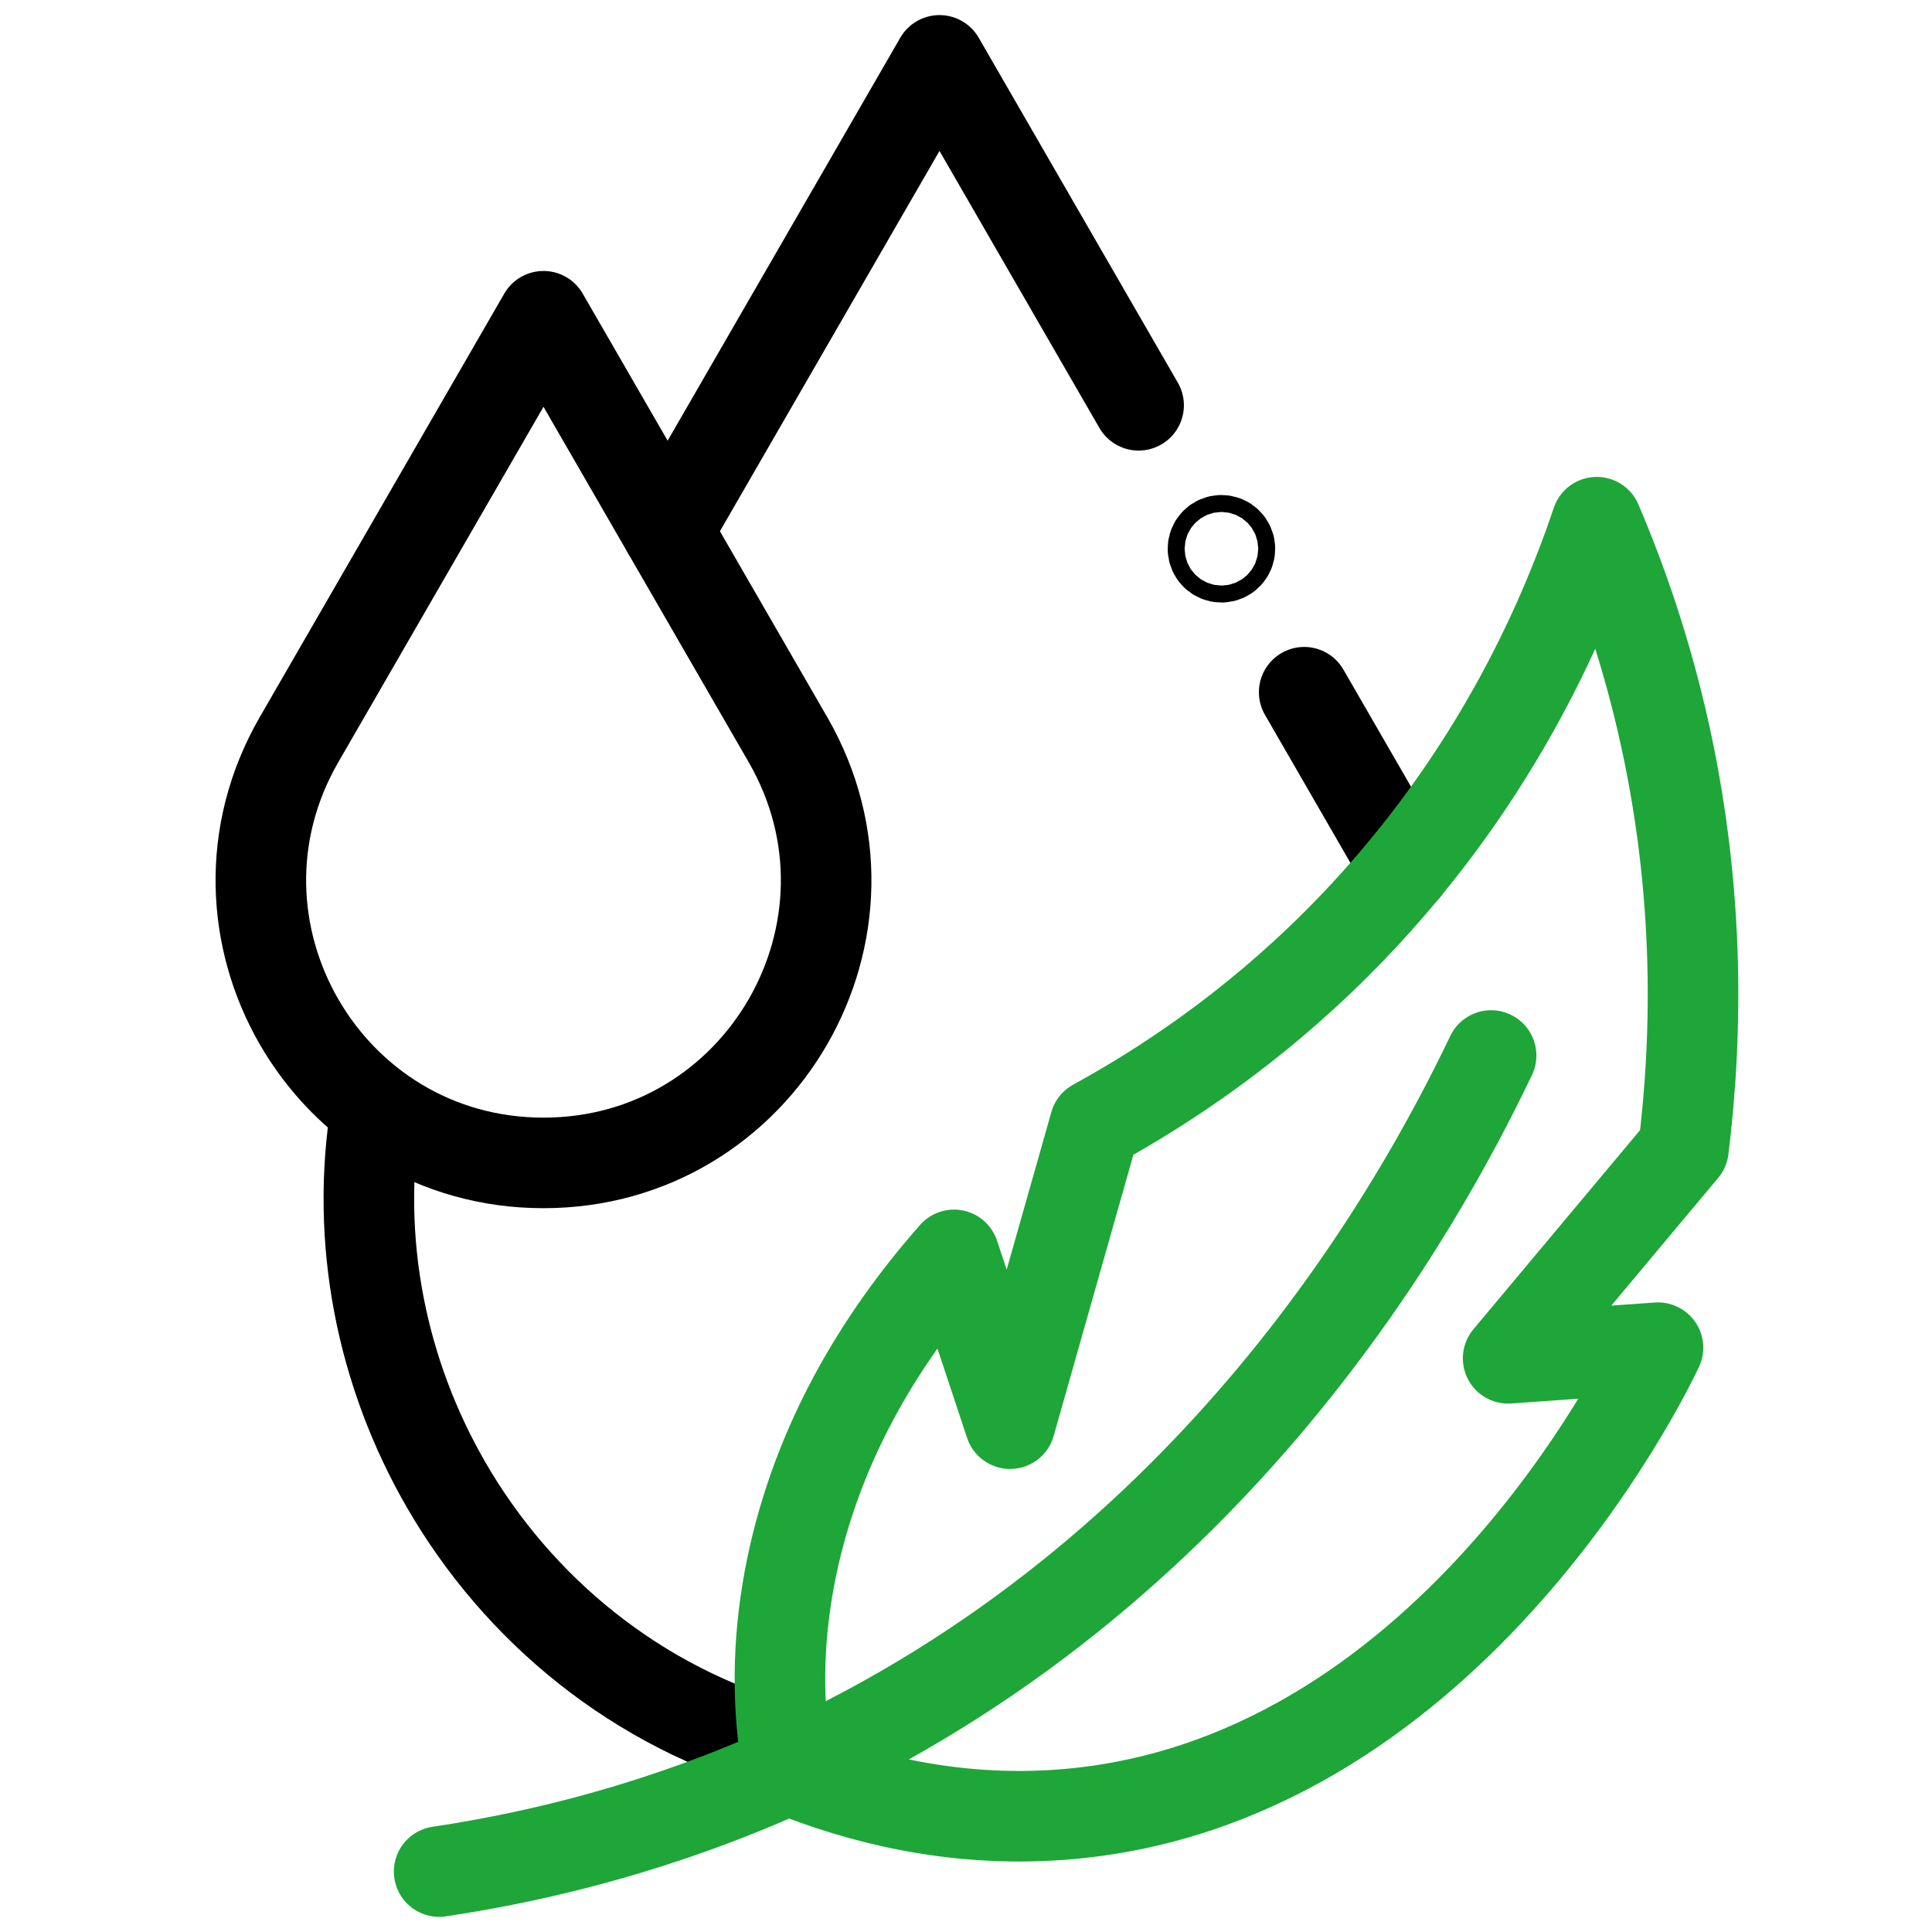
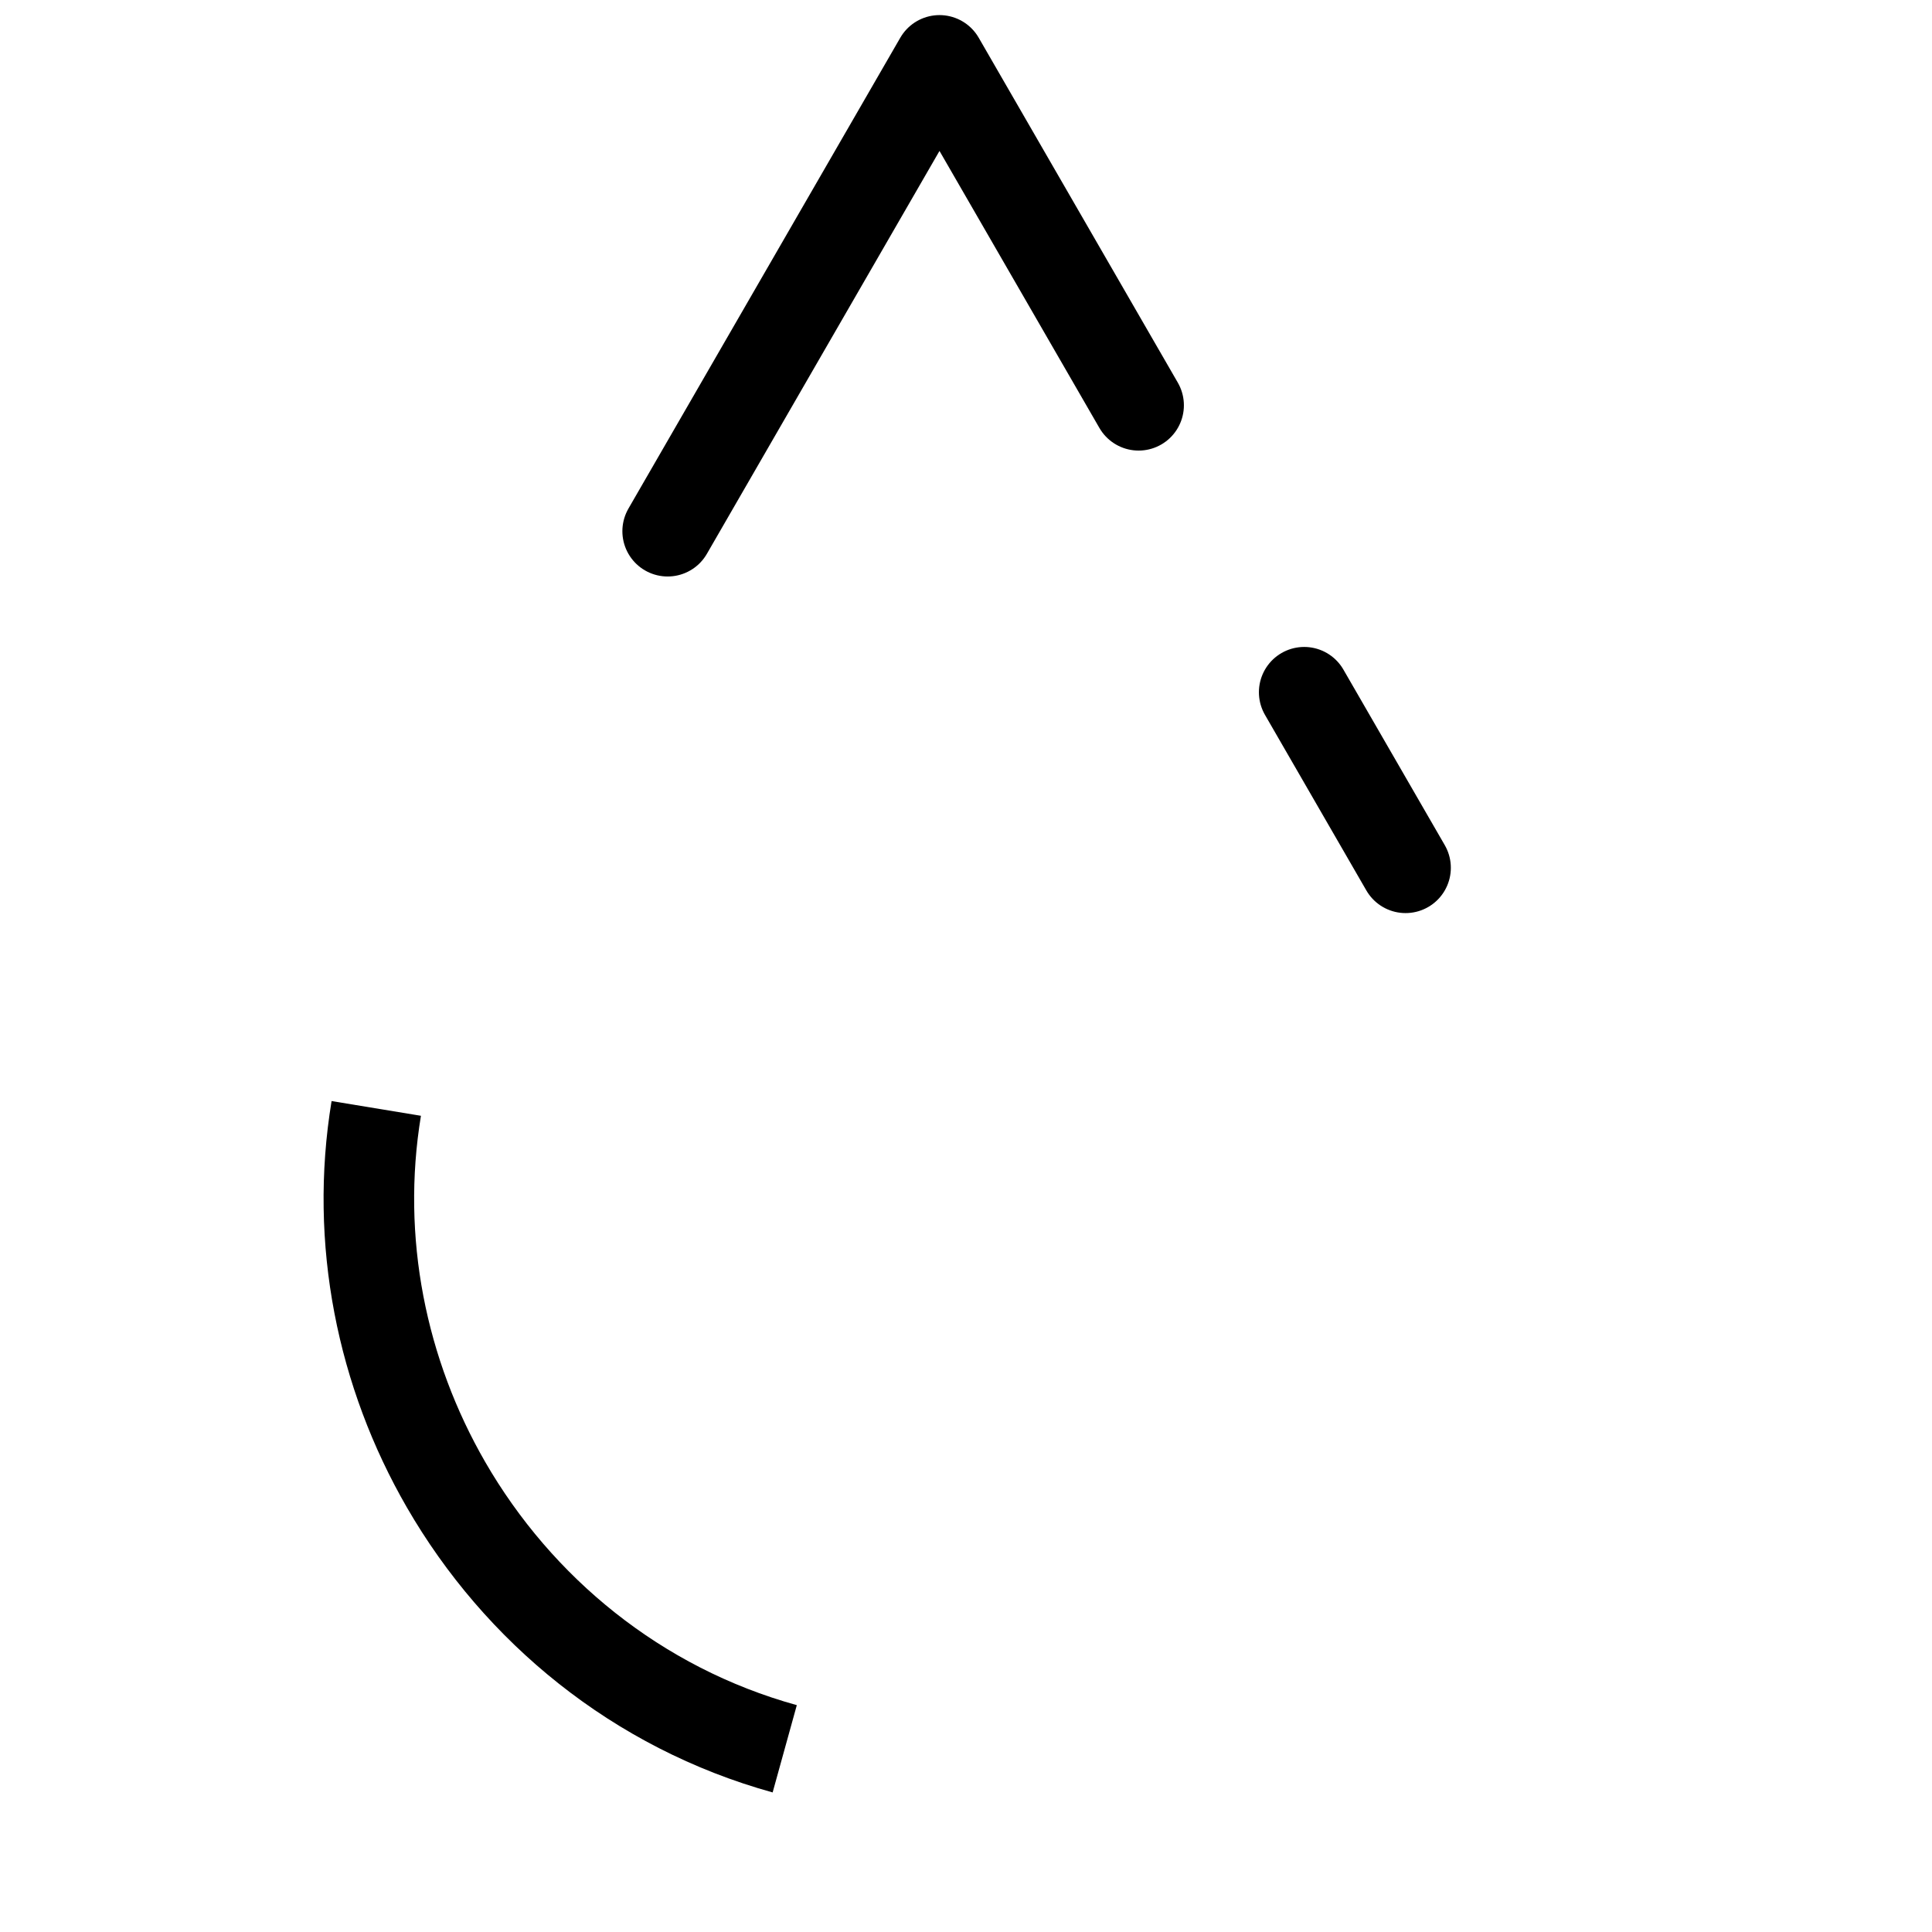
<svg xmlns="http://www.w3.org/2000/svg" width="64" height="64" viewBox="0 0 64 64" fill="none">
  <path d="M12.464 36.718C11.741 41.106 12.648 45.497 14.776 49.183C17.168 53.324 21.1 56.575 25.995 57.931" stroke="black" stroke-width="3" stroke-miterlimit="10" stroke-linejoin="round" />
  <path d="M43.203 22.931L46.561 28.747" stroke="black" stroke-width="3" stroke-miterlimit="10" stroke-linecap="round" stroke-linejoin="round" />
  <path d="M22.117 17.597L31.122 2L37.718 13.426" stroke="black" stroke-width="3" stroke-miterlimit="10" stroke-linecap="round" stroke-linejoin="round" />
-   <path d="M18.004 10.476L9.907 24.5C8.108 27.616 8.333 31.122 9.907 33.849C11.482 36.576 14.405 38.523 18.004 38.523C21.602 38.523 24.526 36.576 26.101 33.849C27.675 31.122 27.9 27.616 26.101 24.5L18.004 10.476Z" stroke="black" stroke-width="3" stroke-miterlimit="10" stroke-linejoin="round" />
-   <path d="M55.767 38.056C56.225 34.343 56.371 29.147 54.9 23.26C54.39 21.223 53.719 19.229 52.894 17.298C51.779 20.607 49.391 26.164 44.261 31.278C41.438 34.092 38.572 35.986 36.271 37.246L33.46 47.161L31.604 41.569C30.314 43.032 29.179 44.621 28.26 46.342C26.262 50.075 25.334 54.456 26.108 58.619C28.456 59.572 31.559 60.377 35.131 60.115C47.833 59.181 54.463 45.622 54.923 44.644L49.959 44.996L55.767 38.056Z" stroke="#1EA639" stroke-width="3" stroke-miterlimit="10" stroke-linejoin="round" />
-   <path d="M14.547 61.998C17.944 61.491 21.92 60.505 26.104 58.619C40.267 52.233 47.016 39.942 49.395 34.965" stroke="#1EA639" stroke-width="3" stroke-miterlimit="10" stroke-linecap="round" stroke-linejoin="round" />
-   <path d="M40.462 17.898C40.307 17.898 40.181 18.023 40.181 18.178C40.181 18.334 40.307 18.459 40.462 18.459C40.617 18.459 40.742 18.333 40.742 18.178C40.742 18.024 40.617 17.898 40.462 17.898Z" stroke="black" stroke-width="3" />
</svg>